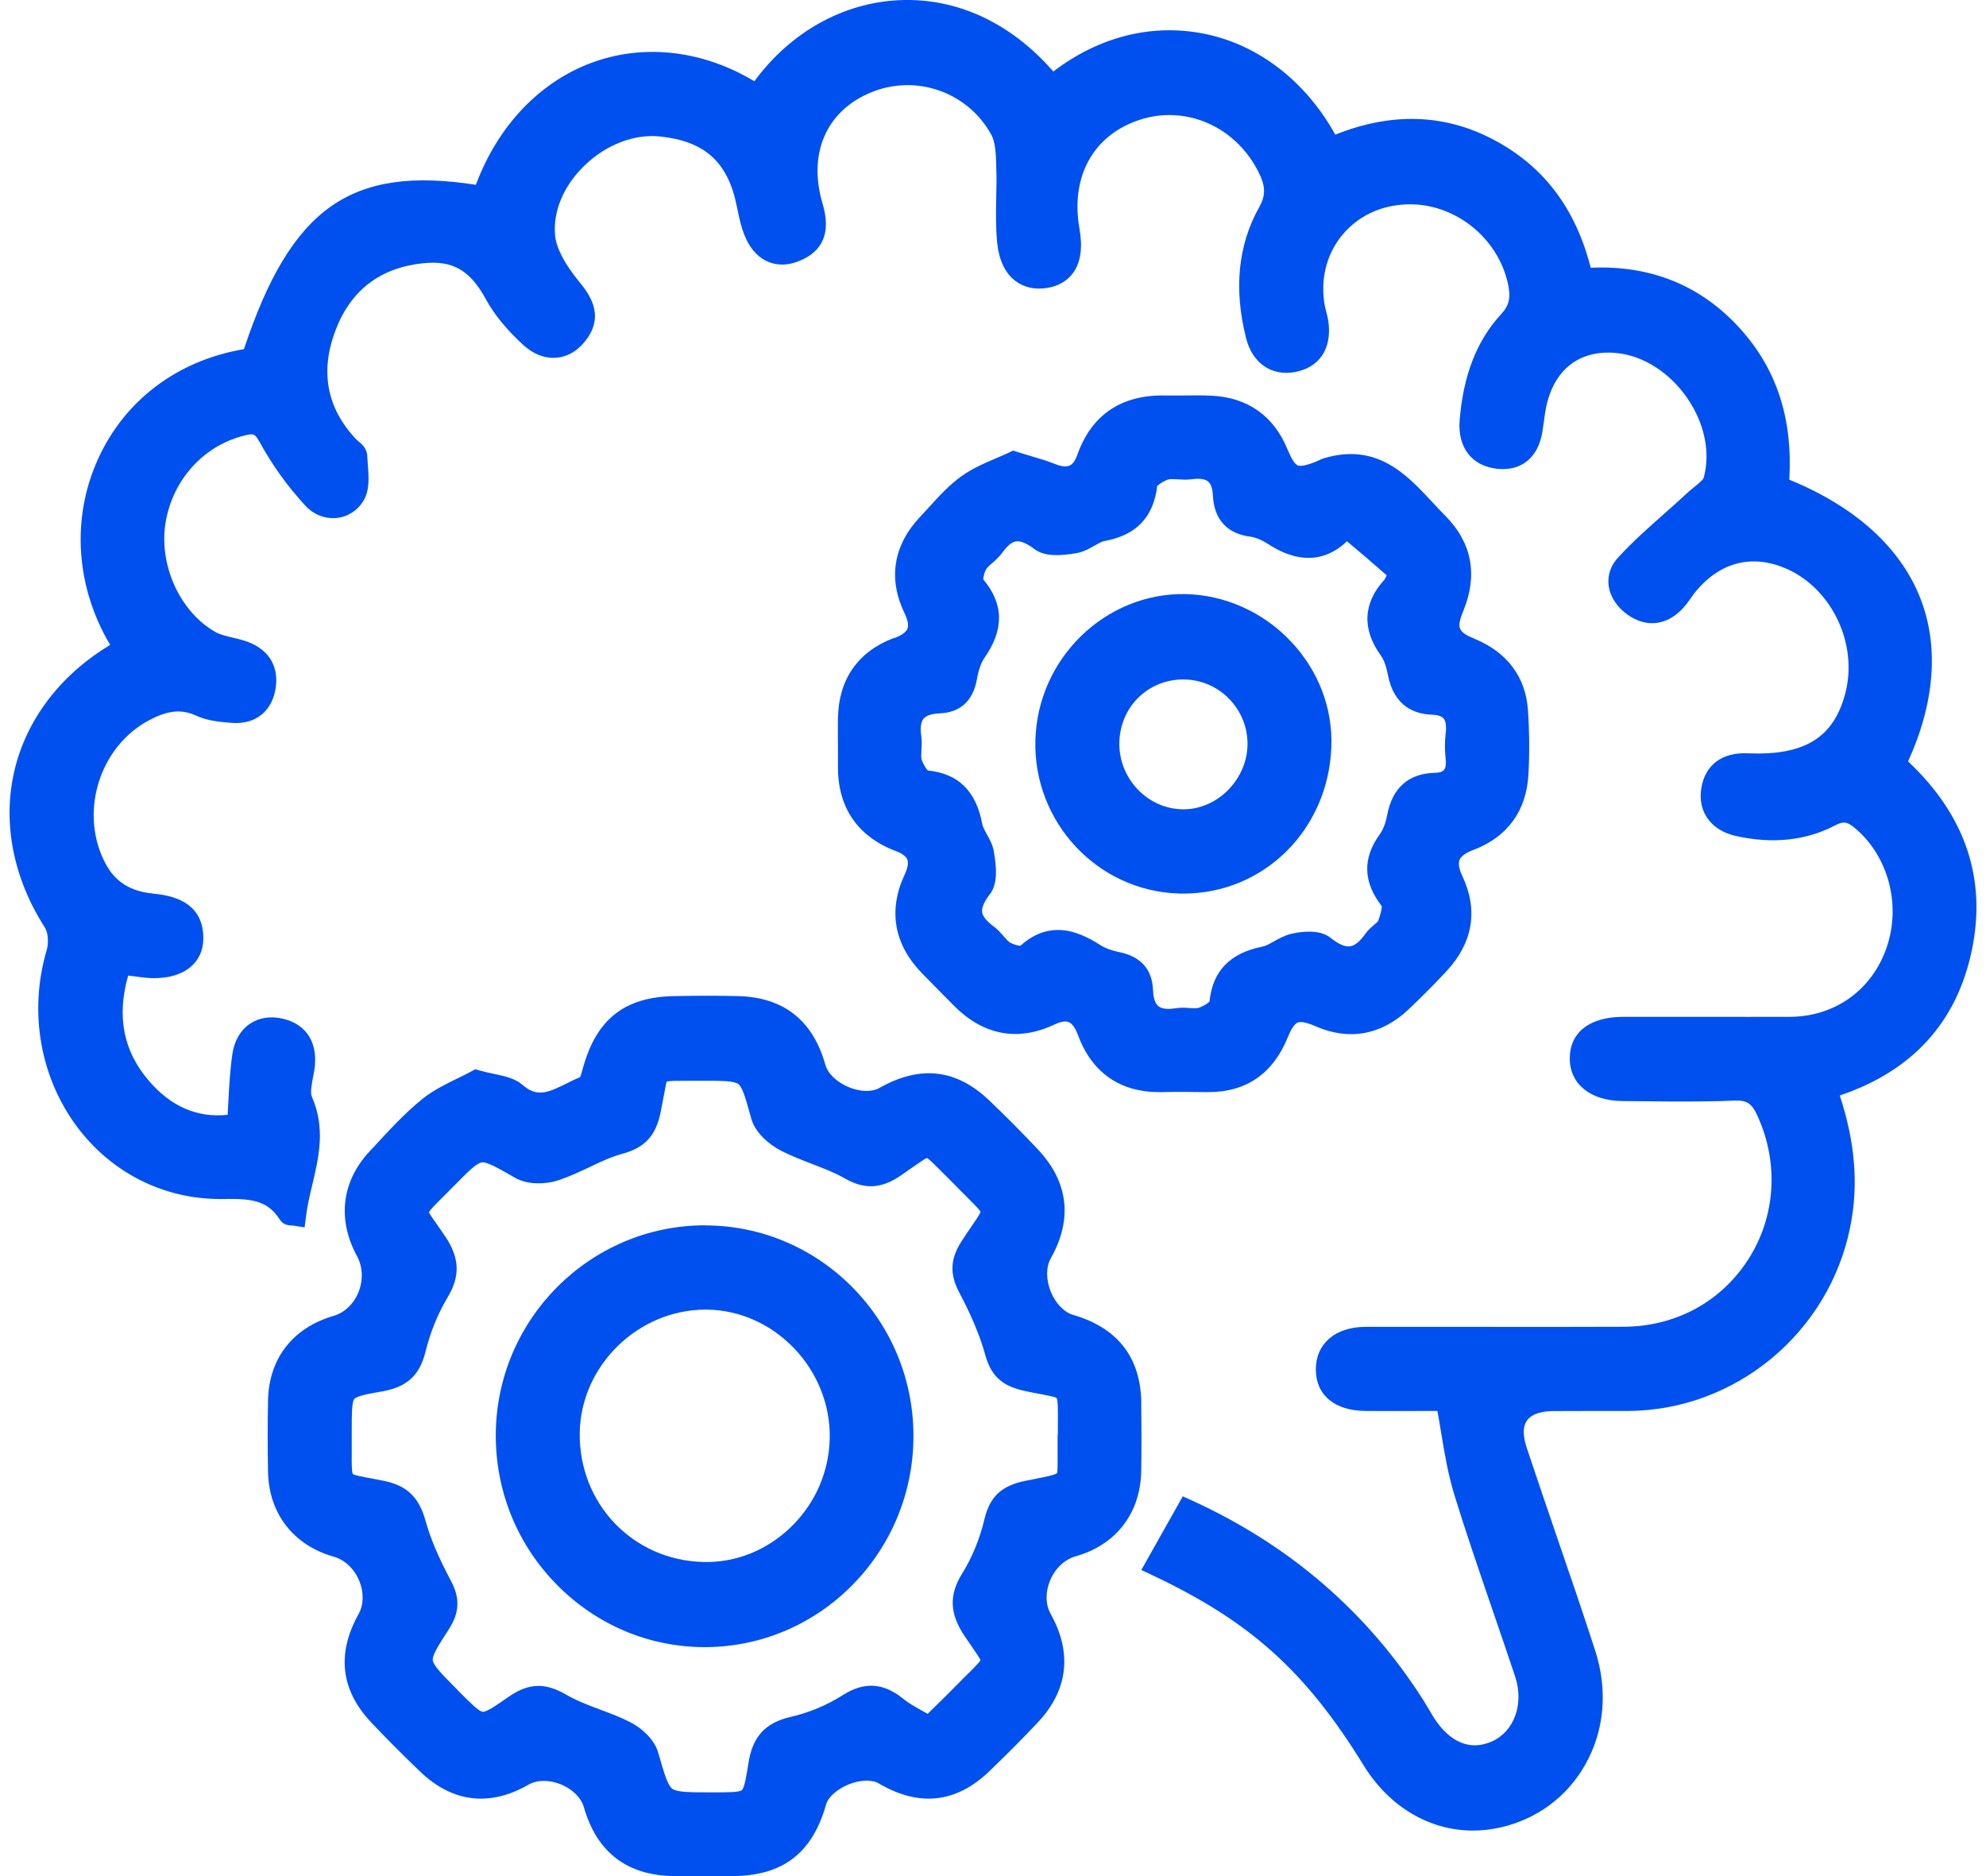
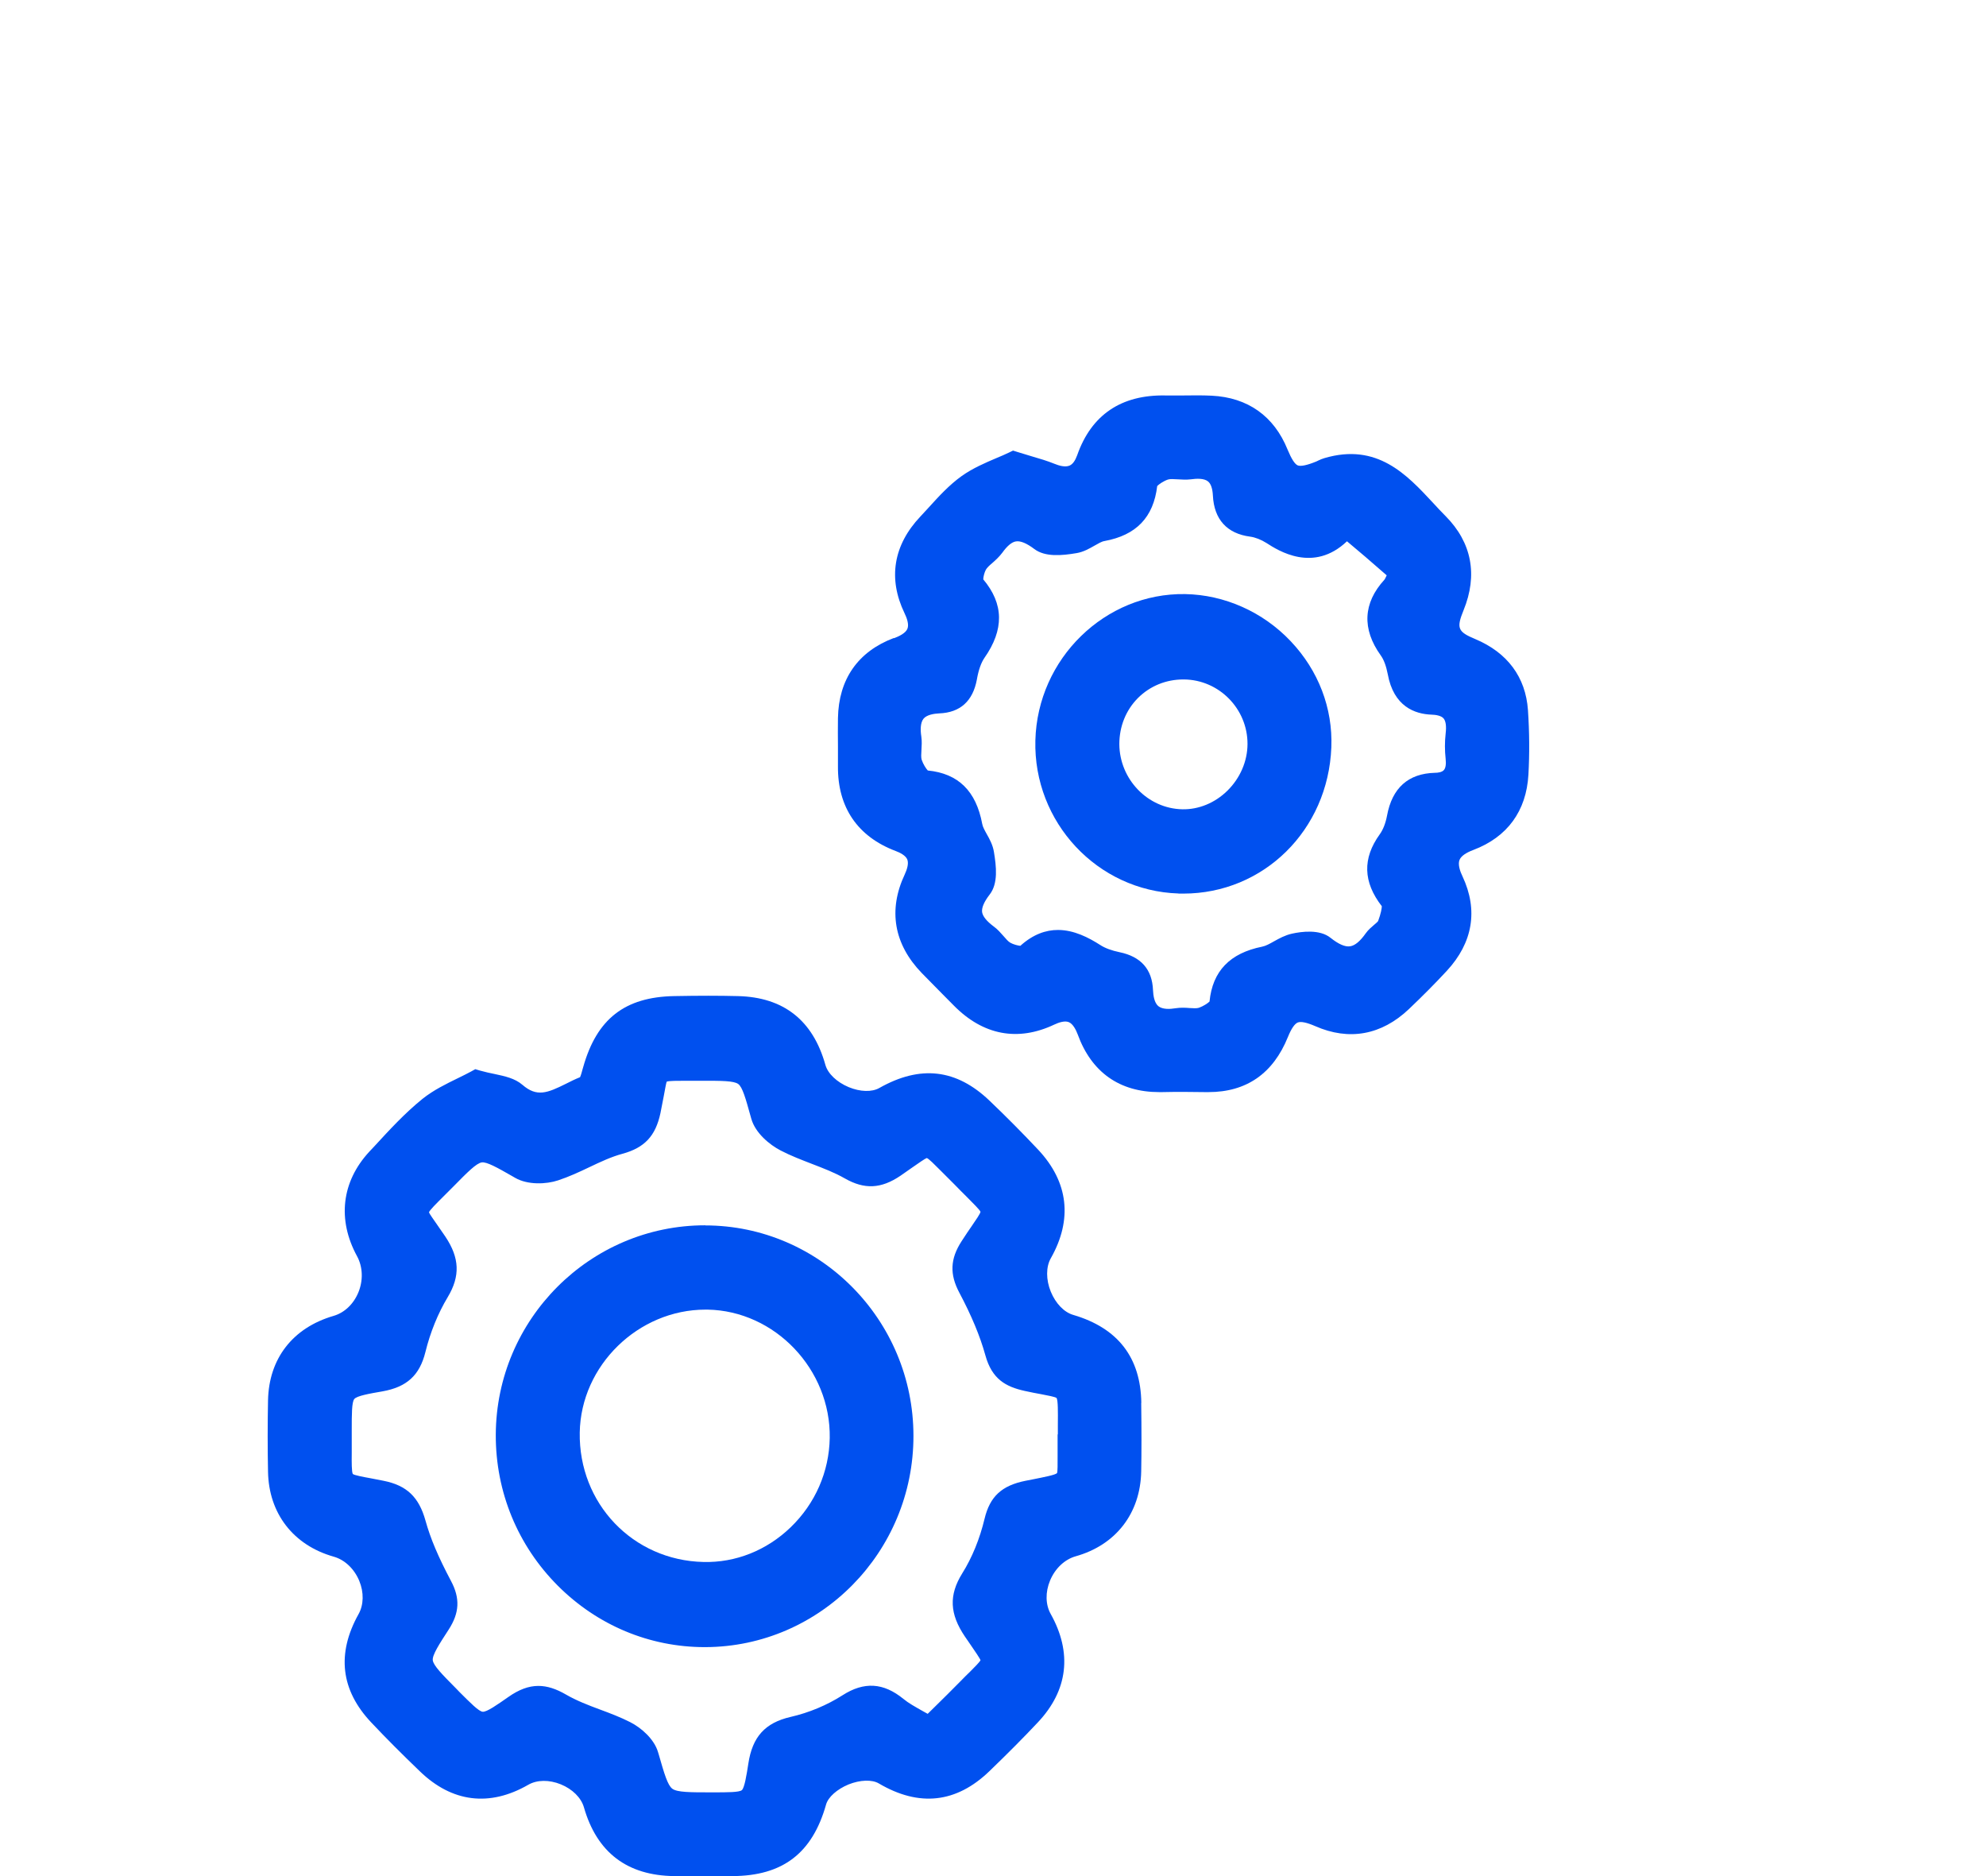
<svg xmlns="http://www.w3.org/2000/svg" width="72" height="68" viewBox="0 0 72 68" fill="none">
-   <path d="M69.18 27.587C70.15 25.45 70.301 23.41 69.613 21.668C68.891 19.837 67.253 18.36 64.869 17.386C64.999 15.161 64.407 13.36 63.068 11.891C61.662 10.346 59.848 9.607 57.67 9.704C57.111 7.525 55.944 5.997 54.105 5.04C52.347 4.125 50.432 4.07 48.409 4.88C47.339 2.949 45.634 1.627 43.682 1.228C41.776 0.838 39.845 1.325 38.187 2.592C36.651 0.829 34.69 -0.086 32.616 0.006C30.564 0.095 28.662 1.161 27.348 2.945C25.526 1.849 23.452 1.585 21.593 2.223C19.632 2.895 18.066 4.515 17.252 6.698C12.714 5.993 10.544 7.537 8.844 12.655C6.434 13.062 4.511 14.51 3.546 16.655C2.576 18.805 2.752 21.29 3.995 23.376C3.991 23.376 3.987 23.38 3.978 23.385C2.182 24.468 0.952 26.088 0.519 27.948C0.083 29.824 0.481 31.839 1.632 33.627C1.741 33.795 1.77 34.177 1.695 34.429C1.031 36.667 1.455 39.076 2.824 40.882C4.075 42.527 5.947 43.459 7.979 43.459C8.017 43.459 8.054 43.459 8.092 43.459C9.066 43.442 9.687 43.484 10.141 44.202C10.267 44.404 10.481 44.416 10.573 44.42C10.586 44.42 10.602 44.42 10.615 44.42L11.043 44.487L11.098 44.059C11.144 43.694 11.228 43.333 11.32 42.951C11.56 41.939 11.807 40.894 11.304 39.744C11.241 39.601 11.304 39.286 11.35 39.034C11.367 38.959 11.379 38.883 11.392 38.812C11.555 37.83 11.132 37.124 10.25 36.923C9.801 36.818 9.385 36.885 9.053 37.112C8.713 37.347 8.495 37.725 8.424 38.207C8.34 38.782 8.31 39.349 8.277 39.95C8.268 40.101 8.26 40.252 8.252 40.407C7.152 40.525 6.191 40.105 5.389 39.164C4.469 38.086 4.226 36.843 4.646 35.361C4.784 35.378 4.902 35.391 5.019 35.407C5.809 35.529 6.472 35.407 6.896 35.059C7.194 34.811 7.358 34.471 7.37 34.068C7.416 32.578 6.039 32.44 5.523 32.385C4.734 32.305 4.188 31.965 3.844 31.335C3.37 30.471 3.265 29.404 3.563 28.41C3.856 27.415 4.52 26.579 5.385 26.117C6.077 25.744 6.573 25.693 7.106 25.937C7.509 26.122 7.954 26.168 8.407 26.201C9.272 26.268 9.88 25.769 9.998 24.913C10.111 24.098 9.696 23.481 8.856 23.221C8.722 23.179 8.579 23.145 8.441 23.112C8.206 23.057 7.983 23.007 7.815 22.91C6.531 22.188 5.75 20.484 6.002 18.943C6.262 17.377 7.395 16.135 8.894 15.778C9.184 15.711 9.238 15.707 9.419 16.034C9.864 16.848 10.418 17.621 11.064 18.322C11.362 18.649 11.774 18.813 12.198 18.775C12.597 18.738 12.949 18.515 13.168 18.166C13.411 17.776 13.369 17.281 13.335 16.844C13.327 16.735 13.319 16.626 13.314 16.521C13.306 16.256 13.113 16.093 12.983 15.984C12.953 15.958 12.924 15.938 12.903 15.912C11.837 14.779 11.593 13.44 12.177 11.937C12.735 10.501 13.806 9.695 15.355 9.54C16.417 9.431 17.046 9.8 17.617 10.85C17.919 11.399 18.356 11.937 18.961 12.495C19.338 12.844 19.767 13.003 20.182 12.965C20.468 12.94 20.887 12.806 21.257 12.31C21.954 11.383 21.316 10.598 20.971 10.178C20.459 9.548 20.165 8.977 20.123 8.528C20.048 7.663 20.426 6.748 21.169 6.022C21.958 5.245 22.991 4.847 23.935 4.947C25.551 5.119 26.383 5.871 26.706 7.449L26.723 7.529C26.773 7.777 26.828 8.037 26.907 8.293C27.092 8.877 27.39 9.271 27.793 9.464C28.032 9.578 28.427 9.674 28.952 9.468C29.837 9.124 30.131 8.427 29.825 7.395C29.283 5.577 29.947 4.028 31.563 3.356C33.196 2.672 35.076 3.327 35.933 4.872C36.088 5.149 36.105 5.59 36.117 5.98V6.051C36.134 6.412 36.126 6.782 36.117 7.143C36.105 7.684 36.096 8.243 36.151 8.801C36.218 9.435 36.441 9.901 36.81 10.182C37.125 10.421 37.528 10.509 37.977 10.434C38.38 10.367 38.703 10.174 38.913 9.88C39.182 9.502 39.253 8.965 39.136 8.293C38.8 6.404 39.635 4.893 41.319 4.343C43.01 3.789 44.828 4.603 45.642 6.27C45.886 6.765 45.886 7.088 45.651 7.508C44.883 8.877 44.723 10.476 45.177 12.264C45.403 13.158 46.096 13.641 46.94 13.486C47.842 13.322 48.296 12.63 48.157 11.643C48.14 11.525 48.111 11.412 48.081 11.299C48.065 11.232 48.044 11.16 48.031 11.093C47.859 10.149 48.077 9.246 48.64 8.545C49.207 7.844 50.046 7.437 51.012 7.407C52.703 7.353 54.278 8.574 54.664 10.258C54.781 10.774 54.718 11.068 54.425 11.383C53.543 12.336 53.048 13.595 52.917 15.241C52.842 16.219 53.358 16.89 54.273 16.991C55.155 17.088 55.772 16.584 55.919 15.639C55.936 15.534 55.948 15.43 55.965 15.325C55.995 15.098 56.024 14.884 56.07 14.678C56.381 13.347 57.304 12.663 58.623 12.797C59.588 12.898 60.541 13.511 61.175 14.439C61.8 15.35 62.014 16.399 61.767 17.314C61.746 17.394 61.544 17.554 61.427 17.65C61.343 17.717 61.259 17.785 61.187 17.852C60.923 18.099 60.646 18.339 60.377 18.582C59.798 19.094 59.193 19.627 58.656 20.215C58.4 20.492 58.278 20.841 58.316 21.193C58.358 21.6 58.606 21.995 59 22.276C59.685 22.767 60.444 22.675 61.028 22.029C61.129 21.915 61.217 21.794 61.305 21.672C61.364 21.592 61.418 21.508 61.481 21.433C62.392 20.341 63.584 20.064 64.84 20.648C66.435 21.395 67.346 23.347 66.909 25.089C66.498 26.722 65.444 27.389 63.383 27.305C62.426 27.255 61.813 27.729 61.679 28.569C61.54 29.425 62.035 30.105 62.942 30.303C64.273 30.597 65.482 30.466 66.531 29.916C66.821 29.765 66.955 29.778 67.216 29.988C68.45 30.995 68.937 32.788 68.395 34.349C67.862 35.89 66.519 36.847 64.89 36.856C63.883 36.86 62.875 36.856 61.863 36.856C60.852 36.856 59.844 36.856 58.832 36.856C57.628 36.86 56.91 37.422 56.91 38.363C56.91 39.295 57.661 39.899 58.824 39.908L59.643 39.916C60.705 39.928 61.8 39.937 62.883 39.891C63.337 39.874 63.509 39.992 63.719 40.453C64.495 42.158 64.374 44.097 63.387 45.638C62.396 47.187 60.747 48.081 58.862 48.089C57.204 48.098 55.55 48.093 53.891 48.093C52.426 48.093 50.965 48.093 49.505 48.093C48.409 48.093 47.704 48.702 47.704 49.634C47.704 50.566 48.38 51.133 49.513 51.141C50.273 51.145 51.028 51.145 51.704 51.141H52.111C52.162 51.41 52.204 51.67 52.246 51.926C52.376 52.711 52.502 53.454 52.724 54.176C53.148 55.557 53.627 56.943 54.084 58.282C54.37 59.113 54.655 59.944 54.932 60.775C55.26 61.77 54.886 62.782 54.063 63.13C52.98 63.588 52.258 62.723 51.927 62.165L51.855 62.043C51.767 61.896 51.679 61.749 51.591 61.607C49.568 58.433 46.759 56.007 43.233 54.395L42.88 54.235L41.377 56.905L41.785 57.098C45.332 58.773 47.334 60.574 49.437 63.987C50.369 65.498 51.83 66.35 53.4 66.35C53.732 66.35 54.063 66.312 54.399 66.237C55.722 65.935 56.809 65.129 57.468 63.966C58.169 62.732 58.295 61.262 57.833 59.831C57.392 58.467 56.918 57.085 56.461 55.755C56.087 54.659 55.709 53.559 55.344 52.459C55.247 52.161 55.168 51.754 55.361 51.485C55.554 51.212 55.978 51.15 56.301 51.145C56.788 51.141 57.275 51.145 57.762 51.141C58.194 51.141 58.623 51.141 59.051 51.141C62.934 51.108 66.309 48.303 67.077 44.475C67.383 42.951 67.262 41.427 66.699 39.706C69.331 38.82 70.939 37.053 71.485 34.45C72.031 31.852 71.25 29.547 69.172 27.595L69.18 27.587Z" fill="#0050EF" />
  <path d="M41.377 50.852C41.356 49.206 40.529 48.136 38.913 47.661C38.577 47.565 38.271 47.245 38.095 46.817C37.918 46.385 37.918 45.919 38.095 45.608C38.892 44.202 38.737 42.842 37.637 41.671C37.083 41.083 36.495 40.487 35.878 39.899C34.673 38.745 33.368 38.594 31.882 39.433C31.609 39.589 31.185 39.576 30.769 39.404C30.337 39.223 30.009 38.913 29.921 38.589C29.468 36.977 28.402 36.142 26.748 36.104C26.076 36.087 25.346 36.087 24.439 36.104C22.651 36.138 21.635 36.931 21.143 38.678L21.122 38.749C21.102 38.825 21.064 38.967 21.03 39.043C20.854 39.114 20.682 39.198 20.518 39.282C19.842 39.618 19.464 39.773 18.94 39.32C18.667 39.085 18.31 39.009 17.936 38.929C17.773 38.896 17.592 38.858 17.399 38.803L17.231 38.753L17.08 38.837C16.929 38.921 16.765 38.997 16.597 39.081C16.186 39.282 15.716 39.509 15.313 39.832C14.675 40.348 14.116 40.957 13.575 41.545L13.386 41.746C12.382 42.834 12.223 44.21 12.945 45.533C13.155 45.919 13.172 46.41 12.991 46.847C12.815 47.271 12.487 47.581 12.093 47.695C10.611 48.127 9.746 49.244 9.717 50.759C9.7 51.62 9.7 52.489 9.717 53.341C9.742 54.852 10.632 56.007 12.097 56.422C12.5 56.535 12.844 56.863 13.025 57.3C13.197 57.715 13.188 58.169 12.999 58.504C12.198 59.94 12.353 61.262 13.461 62.434C13.999 63.005 14.574 63.58 15.22 64.201C16.387 65.33 17.747 65.498 19.149 64.692C19.468 64.507 19.909 64.503 20.333 64.675C20.753 64.847 21.068 65.158 21.169 65.506C21.639 67.148 22.743 67.983 24.447 68C24.779 68 25.11 68 25.442 68C25.816 68 26.189 68 26.559 68C28.377 67.992 29.451 67.169 29.947 65.41C30.022 65.137 30.345 64.852 30.761 64.679C31.181 64.511 31.613 64.495 31.861 64.642C33.322 65.502 34.669 65.355 35.87 64.197C36.541 63.55 37.117 62.971 37.629 62.425C38.72 61.267 38.88 59.906 38.09 58.496C37.902 58.16 37.893 57.707 38.069 57.287C38.25 56.85 38.598 56.523 38.993 56.41C40.454 56.002 41.344 54.852 41.373 53.333C41.386 52.615 41.386 51.846 41.373 50.847L41.377 50.852ZM38.342 51.989C38.342 52.06 38.342 52.136 38.342 52.212C38.342 52.443 38.342 52.636 38.342 52.803C38.342 53.055 38.346 53.337 38.321 53.395C38.25 53.463 37.851 53.538 37.436 53.622L37.179 53.672C36.315 53.845 35.887 54.243 35.694 55.049C35.521 55.772 35.244 56.456 34.883 57.031C34.396 57.816 34.426 58.496 34.98 59.315L35.156 59.571C35.341 59.839 35.53 60.116 35.547 60.175C35.521 60.238 35.341 60.419 35.169 60.591C35.064 60.691 34.946 60.809 34.812 60.947C34.505 61.262 34.186 61.573 33.867 61.888L33.632 62.119C33.569 62.081 33.506 62.047 33.443 62.014C33.162 61.854 32.94 61.733 32.751 61.577C32.029 60.989 31.328 60.943 30.543 61.447C29.984 61.804 29.334 62.077 28.658 62.232C27.734 62.446 27.277 62.954 27.13 63.924C27.067 64.335 26.991 64.801 26.895 64.885C26.798 64.965 26.37 64.965 25.862 64.965H25.77C25.031 64.965 24.552 64.965 24.376 64.835C24.204 64.709 24.082 64.289 23.881 63.588L23.855 63.504C23.721 63.042 23.255 62.627 22.848 62.421C22.491 62.24 22.117 62.098 21.752 61.963C21.311 61.8 20.9 61.64 20.522 61.422C20.161 61.212 19.838 61.107 19.519 61.107C19.162 61.107 18.809 61.241 18.427 61.51C18.041 61.779 17.642 62.064 17.495 62.043C17.353 62.026 17.055 61.724 16.66 61.33L16.522 61.187C16.035 60.696 15.716 60.372 15.69 60.179C15.665 59.99 15.93 59.583 16.265 59.067C16.66 58.458 16.685 57.929 16.349 57.3C15.888 56.431 15.602 55.755 15.426 55.117C15.187 54.26 14.746 53.84 13.906 53.672C13.738 53.639 13.587 53.609 13.453 53.584C13.155 53.53 12.844 53.471 12.79 53.425C12.748 53.349 12.748 53.001 12.752 52.665C12.752 52.531 12.752 52.375 12.752 52.207V51.817C12.752 51.263 12.752 50.822 12.844 50.709C12.937 50.591 13.407 50.511 13.86 50.432C14.746 50.276 15.212 49.852 15.422 49.009C15.598 48.291 15.879 47.602 16.232 47.015C16.689 46.251 16.664 45.596 16.144 44.819C16.039 44.664 15.947 44.529 15.863 44.412C15.716 44.202 15.565 43.988 15.552 43.942C15.577 43.862 15.82 43.623 16.051 43.392L16.45 42.993C16.941 42.493 17.269 42.162 17.466 42.132C17.647 42.107 18.024 42.317 18.587 42.64L18.675 42.691C19.133 42.955 19.804 42.926 20.233 42.783C20.627 42.653 20.997 42.481 21.358 42.309C21.773 42.111 22.164 41.927 22.571 41.818C23.368 41.599 23.767 41.175 23.944 40.344C23.994 40.101 24.032 39.895 24.065 39.723C24.107 39.488 24.153 39.244 24.17 39.206C24.246 39.173 24.565 39.173 24.875 39.173C25.022 39.173 25.19 39.173 25.383 39.173H25.471C26.156 39.173 26.605 39.173 26.765 39.291C26.916 39.404 27.029 39.798 27.209 40.449L27.239 40.554C27.386 41.07 27.902 41.494 28.301 41.7C28.67 41.893 29.061 42.04 29.439 42.187C29.863 42.351 30.261 42.502 30.627 42.712C31.34 43.119 31.945 43.09 32.646 42.615C32.805 42.506 32.94 42.41 33.061 42.325C33.297 42.158 33.544 41.99 33.599 41.973C33.674 41.998 33.884 42.212 34.09 42.418C34.203 42.531 34.329 42.661 34.484 42.812C34.526 42.855 34.564 42.892 34.606 42.934C34.77 43.102 34.913 43.249 35.039 43.371C35.278 43.61 35.521 43.854 35.547 43.921C35.538 43.992 35.383 44.215 35.236 44.429C35.127 44.584 35.001 44.773 34.854 45C34.447 45.633 34.426 46.188 34.778 46.851C35.219 47.682 35.53 48.425 35.723 49.122C35.962 49.991 36.466 50.264 37.15 50.415C37.377 50.465 37.574 50.503 37.738 50.532C37.981 50.579 38.254 50.629 38.305 50.671C38.359 50.759 38.355 51.179 38.351 51.628V51.855V51.993L38.342 51.989Z" fill="#0050EF" />
  <path d="M32.407 23.124C31.105 23.615 30.404 24.619 30.379 26.029C30.375 26.373 30.375 26.718 30.379 27.062C30.379 27.301 30.379 27.536 30.379 27.776C30.366 29.262 31.093 30.324 32.469 30.844C32.629 30.903 32.835 31.008 32.894 31.155C32.952 31.306 32.877 31.529 32.801 31.692C32.192 32.985 32.407 34.224 33.418 35.269C33.662 35.521 33.909 35.768 34.153 36.016L34.577 36.444C35.639 37.523 36.898 37.762 38.221 37.137C38.38 37.061 38.603 36.986 38.75 37.049C38.901 37.112 39.01 37.33 39.073 37.498C39.572 38.867 40.592 39.584 42.024 39.584C42.062 39.584 42.099 39.584 42.137 39.584C42.649 39.572 43.166 39.576 43.678 39.584H43.77C43.77 39.584 43.8 39.584 43.812 39.584C45.185 39.584 46.155 38.913 46.692 37.586C46.814 37.284 46.935 37.108 47.049 37.061C47.162 37.015 47.376 37.061 47.678 37.191C48.908 37.733 50.084 37.519 51.079 36.574C51.591 36.087 52.04 35.634 52.452 35.189C53.4 34.165 53.593 32.985 53.023 31.768C52.934 31.587 52.846 31.331 52.913 31.168C52.968 31.033 53.136 30.911 53.417 30.806C54.647 30.34 55.336 29.396 55.411 28.078C55.453 27.331 55.449 26.546 55.394 25.735C55.31 24.543 54.651 23.653 53.48 23.162C52.846 22.898 52.796 22.767 53.06 22.117C53.581 20.841 53.358 19.665 52.41 18.708C52.254 18.553 52.099 18.385 51.948 18.221C50.999 17.201 49.924 16.042 48.014 16.605C47.939 16.626 47.863 16.66 47.792 16.693C47.767 16.706 47.746 16.714 47.721 16.727C47.385 16.865 47.158 16.911 47.049 16.869C46.94 16.823 46.818 16.63 46.679 16.294C46.188 15.081 45.235 14.405 43.926 14.342C43.581 14.325 43.237 14.33 42.906 14.334C42.691 14.334 42.473 14.334 42.259 14.334C40.647 14.3 39.564 15.039 39.052 16.5C38.98 16.697 38.892 16.823 38.779 16.874C38.619 16.945 38.393 16.878 38.229 16.811C37.969 16.706 37.704 16.626 37.398 16.538C37.242 16.492 37.075 16.441 36.886 16.382L36.726 16.332L36.579 16.403C36.441 16.471 36.29 16.534 36.13 16.601C35.727 16.773 35.27 16.966 34.862 17.256C34.413 17.579 34.039 17.986 33.678 18.385C33.574 18.498 33.473 18.611 33.368 18.721C32.386 19.758 32.188 20.971 32.793 22.226C32.877 22.398 32.961 22.633 32.898 22.788C32.835 22.948 32.6 23.061 32.411 23.133L32.407 23.124ZM35.416 24.623C35.479 24.27 35.572 24.018 35.689 23.846C36.407 22.822 36.395 21.89 35.647 21C35.647 20.916 35.685 20.757 35.74 20.652C35.782 20.576 35.878 20.488 35.983 20.4C36.096 20.299 36.227 20.181 36.336 20.035C36.516 19.783 36.684 19.644 36.835 19.623C36.999 19.598 37.221 19.69 37.499 19.9C37.889 20.194 38.493 20.14 39.035 20.047C39.283 20.005 39.493 19.884 39.677 19.779C39.812 19.703 39.938 19.627 40.038 19.611C41.193 19.401 41.818 18.75 41.953 17.617C42.011 17.554 42.183 17.436 42.343 17.381C42.419 17.356 42.557 17.365 42.691 17.373C42.838 17.381 43.002 17.394 43.174 17.373C43.38 17.344 43.657 17.331 43.8 17.453C43.9 17.537 43.959 17.709 43.972 17.961C44.014 18.826 44.484 19.342 45.324 19.451C45.508 19.476 45.722 19.56 45.915 19.682C46.339 19.955 47.615 20.778 48.833 19.619C49.278 19.988 49.715 20.366 50.147 20.744L50.273 20.853C50.239 20.925 50.206 20.996 50.189 21.013C49.416 21.857 49.37 22.801 50.059 23.758C50.172 23.913 50.256 24.149 50.311 24.434C50.525 25.609 51.293 25.882 51.902 25.903C52.048 25.907 52.246 25.937 52.334 26.038C52.414 26.13 52.443 26.319 52.41 26.588C52.376 26.89 52.376 27.201 52.41 27.507C52.431 27.696 52.41 27.838 52.347 27.91C52.279 27.99 52.133 28.011 52.019 28.011C51.054 28.036 50.47 28.561 50.285 29.564C50.235 29.833 50.143 30.072 50.021 30.24C49.391 31.113 49.416 31.969 50.096 32.847C50.096 32.922 50.063 33.115 49.962 33.384C49.945 33.413 49.866 33.48 49.815 33.523C49.719 33.606 49.605 33.699 49.513 33.829C49.312 34.114 49.123 34.274 48.946 34.299C48.762 34.328 48.522 34.219 48.233 33.989C47.846 33.678 47.192 33.762 46.835 33.842C46.591 33.896 46.377 34.014 46.188 34.119C46.033 34.207 45.89 34.286 45.76 34.312C44.589 34.547 43.959 35.197 43.85 36.301C43.787 36.364 43.619 36.474 43.464 36.528C43.388 36.553 43.254 36.545 43.124 36.537C42.973 36.524 42.796 36.516 42.616 36.545C42.414 36.579 42.146 36.591 41.995 36.469C41.848 36.348 41.81 36.087 41.801 35.89C41.772 35.135 41.365 34.673 40.588 34.513C40.307 34.455 40.059 34.366 39.883 34.249C39.467 33.984 38.938 33.707 38.355 33.707C37.923 33.707 37.461 33.858 36.991 34.282C36.903 34.274 36.739 34.232 36.634 34.173C36.554 34.131 36.47 34.031 36.378 33.925C36.277 33.812 36.168 33.682 36.021 33.577C35.769 33.388 35.63 33.216 35.605 33.061C35.584 32.901 35.677 32.683 35.882 32.419C36.189 32.02 36.122 31.411 36.033 30.874C35.992 30.626 35.878 30.416 35.773 30.231C35.698 30.097 35.626 29.967 35.609 29.862C35.387 28.67 34.74 28.036 33.636 27.927C33.574 27.864 33.464 27.692 33.414 27.536C33.389 27.456 33.397 27.326 33.406 27.188C33.414 27.037 33.427 26.869 33.401 26.692C33.368 26.483 33.359 26.201 33.481 26.05C33.599 25.907 33.859 25.866 34.052 25.857C34.812 25.828 35.27 25.412 35.416 24.627V24.623Z" fill="#0050EF" />
  <path d="M25.568 44.412H25.564C21.395 44.412 17.991 47.816 17.974 52.002C17.966 54.071 18.767 56.019 20.228 57.48C21.66 58.911 23.549 59.701 25.551 59.701H25.572C29.737 59.688 33.12 56.254 33.116 52.044C33.116 47.842 29.724 44.416 25.564 44.416L25.568 44.412ZM30.081 52.119C30.06 53.345 29.556 54.499 28.662 55.36C27.793 56.196 26.668 56.645 25.501 56.615C22.944 56.556 20.976 54.495 21.018 51.922C21.059 49.491 23.142 47.468 25.576 47.468C25.602 47.468 25.627 47.468 25.652 47.468C28.095 47.51 30.123 49.638 30.081 52.123V52.119Z" fill="#0050EF" />
  <path d="M42.725 32.389C42.784 32.389 42.843 32.389 42.901 32.389C45.806 32.389 48.149 30.093 48.266 27.087C48.321 25.668 47.8 24.304 46.793 23.242C45.789 22.18 44.396 21.558 42.964 21.533C40.068 21.487 37.612 23.867 37.536 26.839C37.461 29.803 39.786 32.292 42.725 32.385V32.389ZM42.897 24.627C42.897 24.627 42.918 24.627 42.931 24.627C44.198 24.644 45.227 25.689 45.227 26.961C45.227 27.591 44.958 28.208 44.496 28.661C44.043 29.106 43.451 29.346 42.864 29.333C41.612 29.308 40.588 28.25 40.58 26.97C40.58 26.331 40.819 25.735 41.26 25.295C41.697 24.862 42.276 24.627 42.901 24.627H42.897Z" fill="#0050EF" />
</svg>